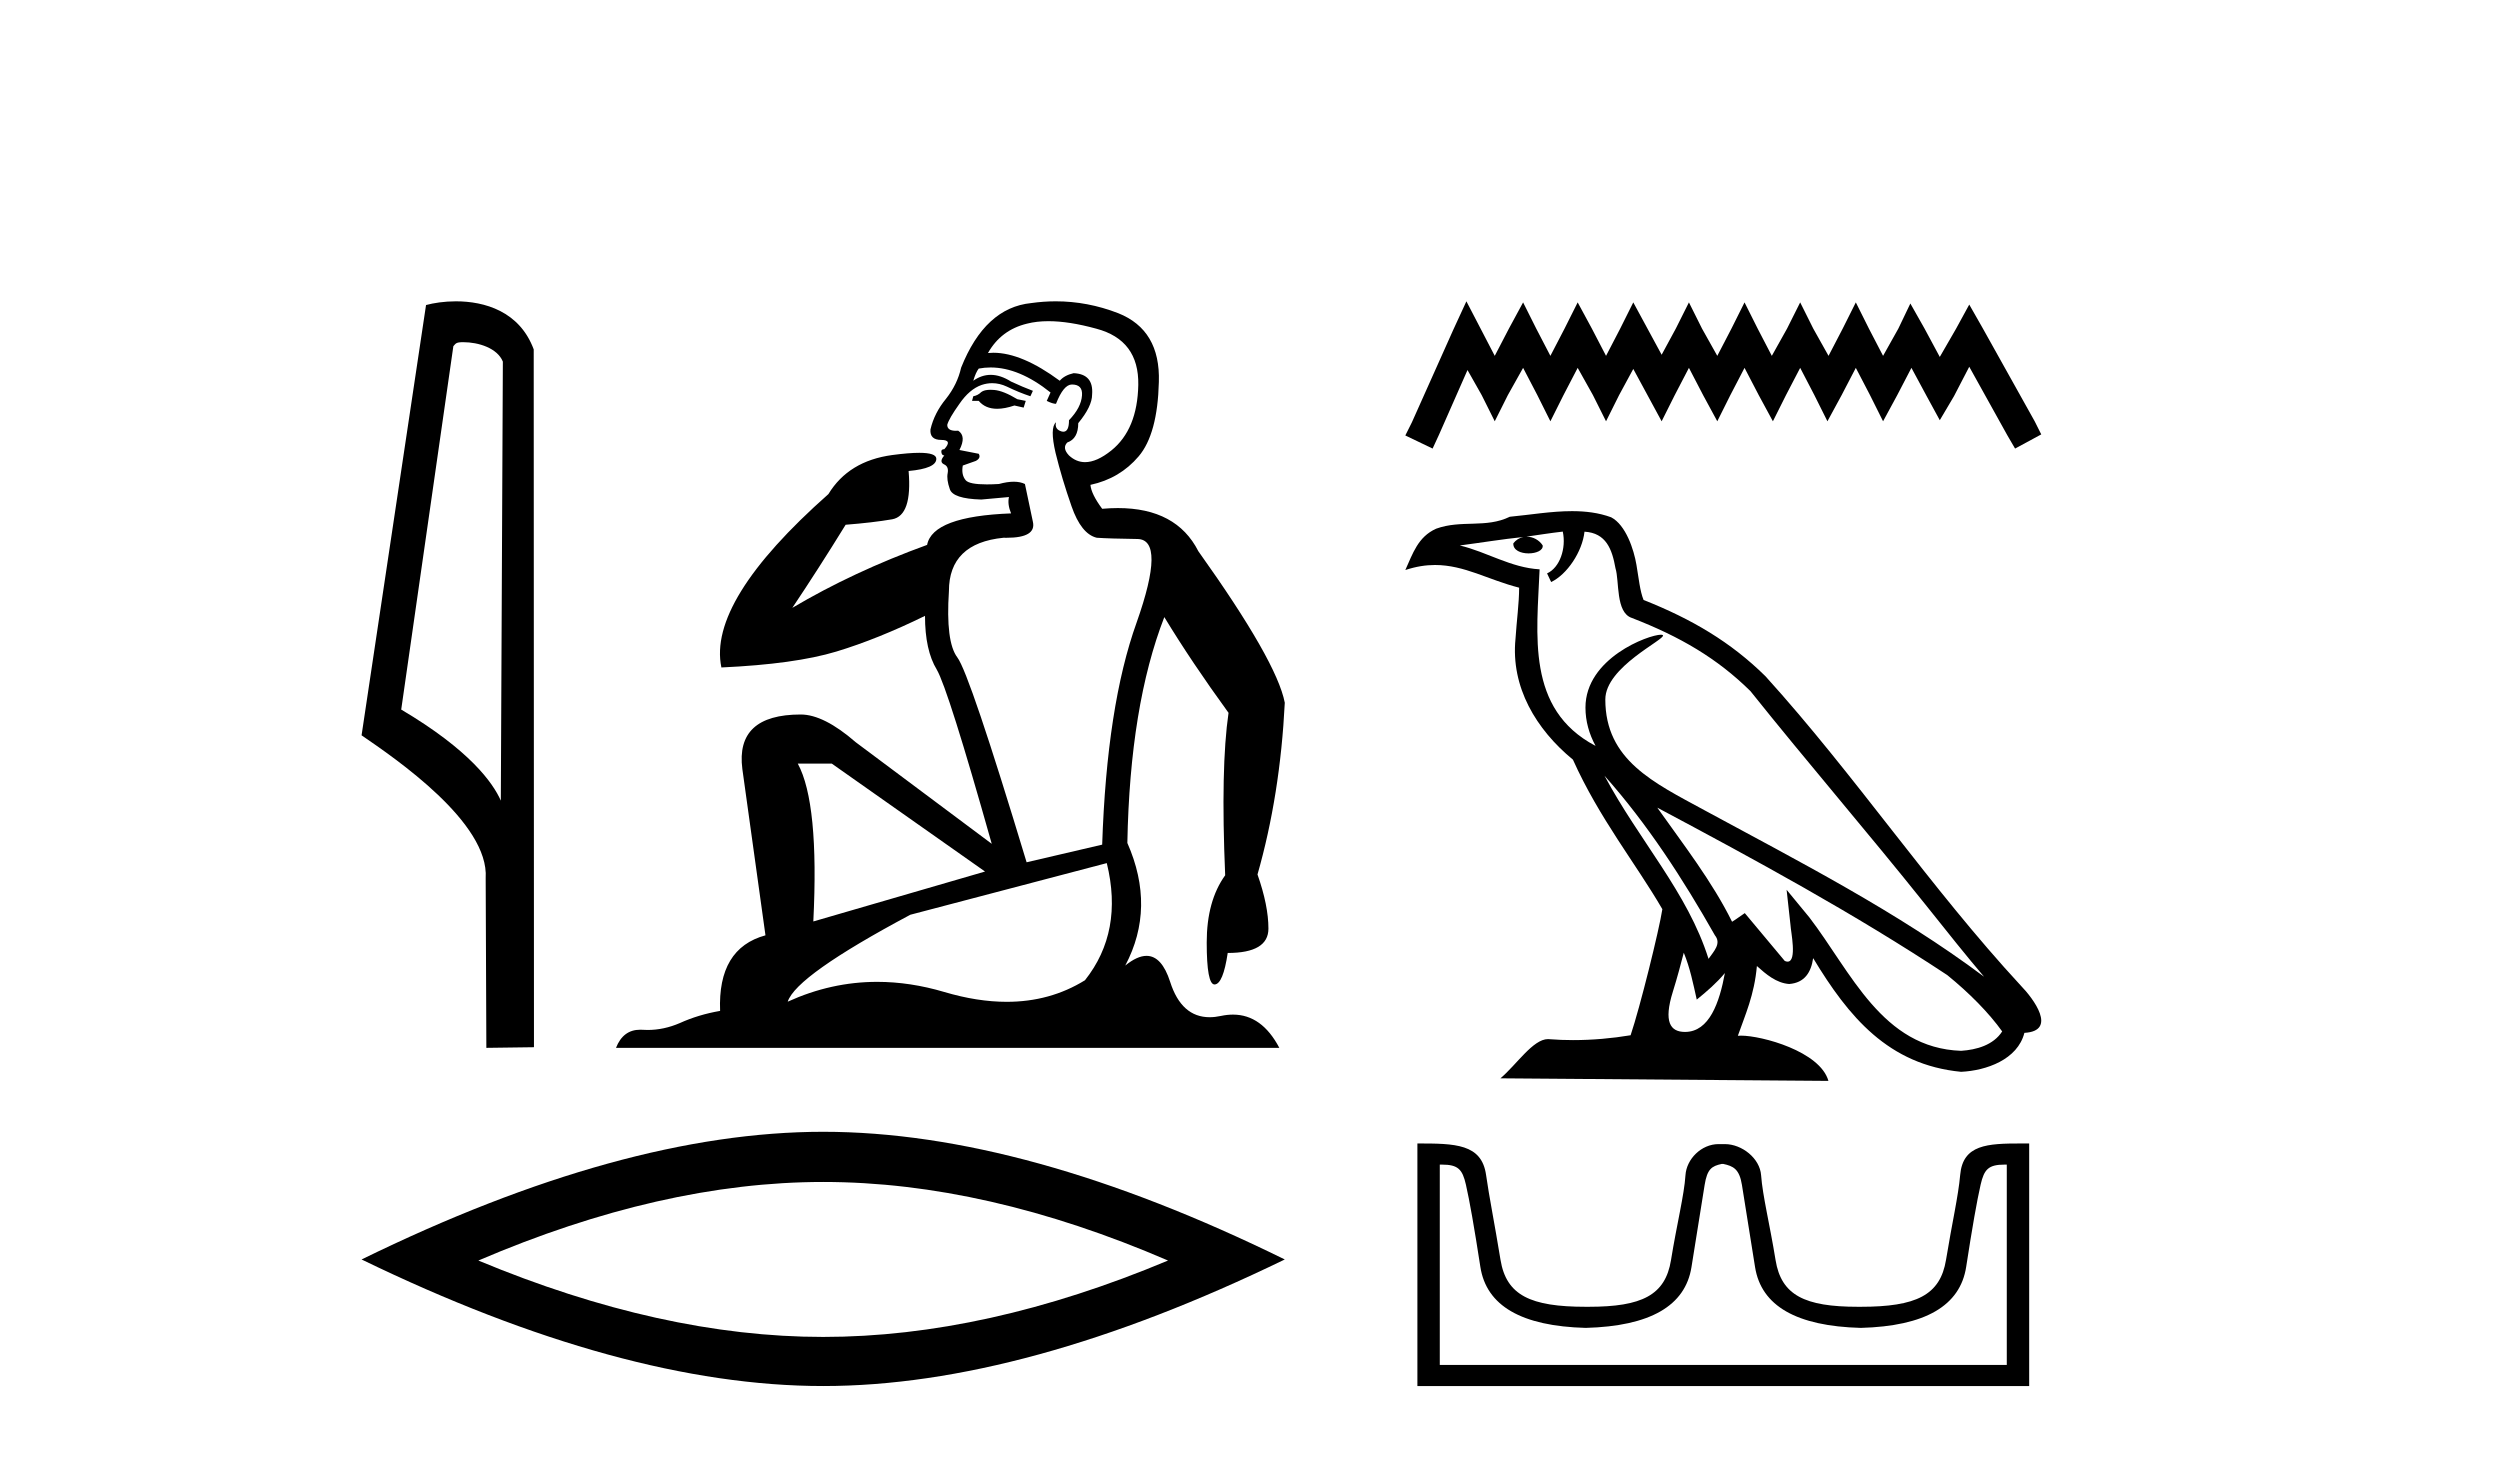
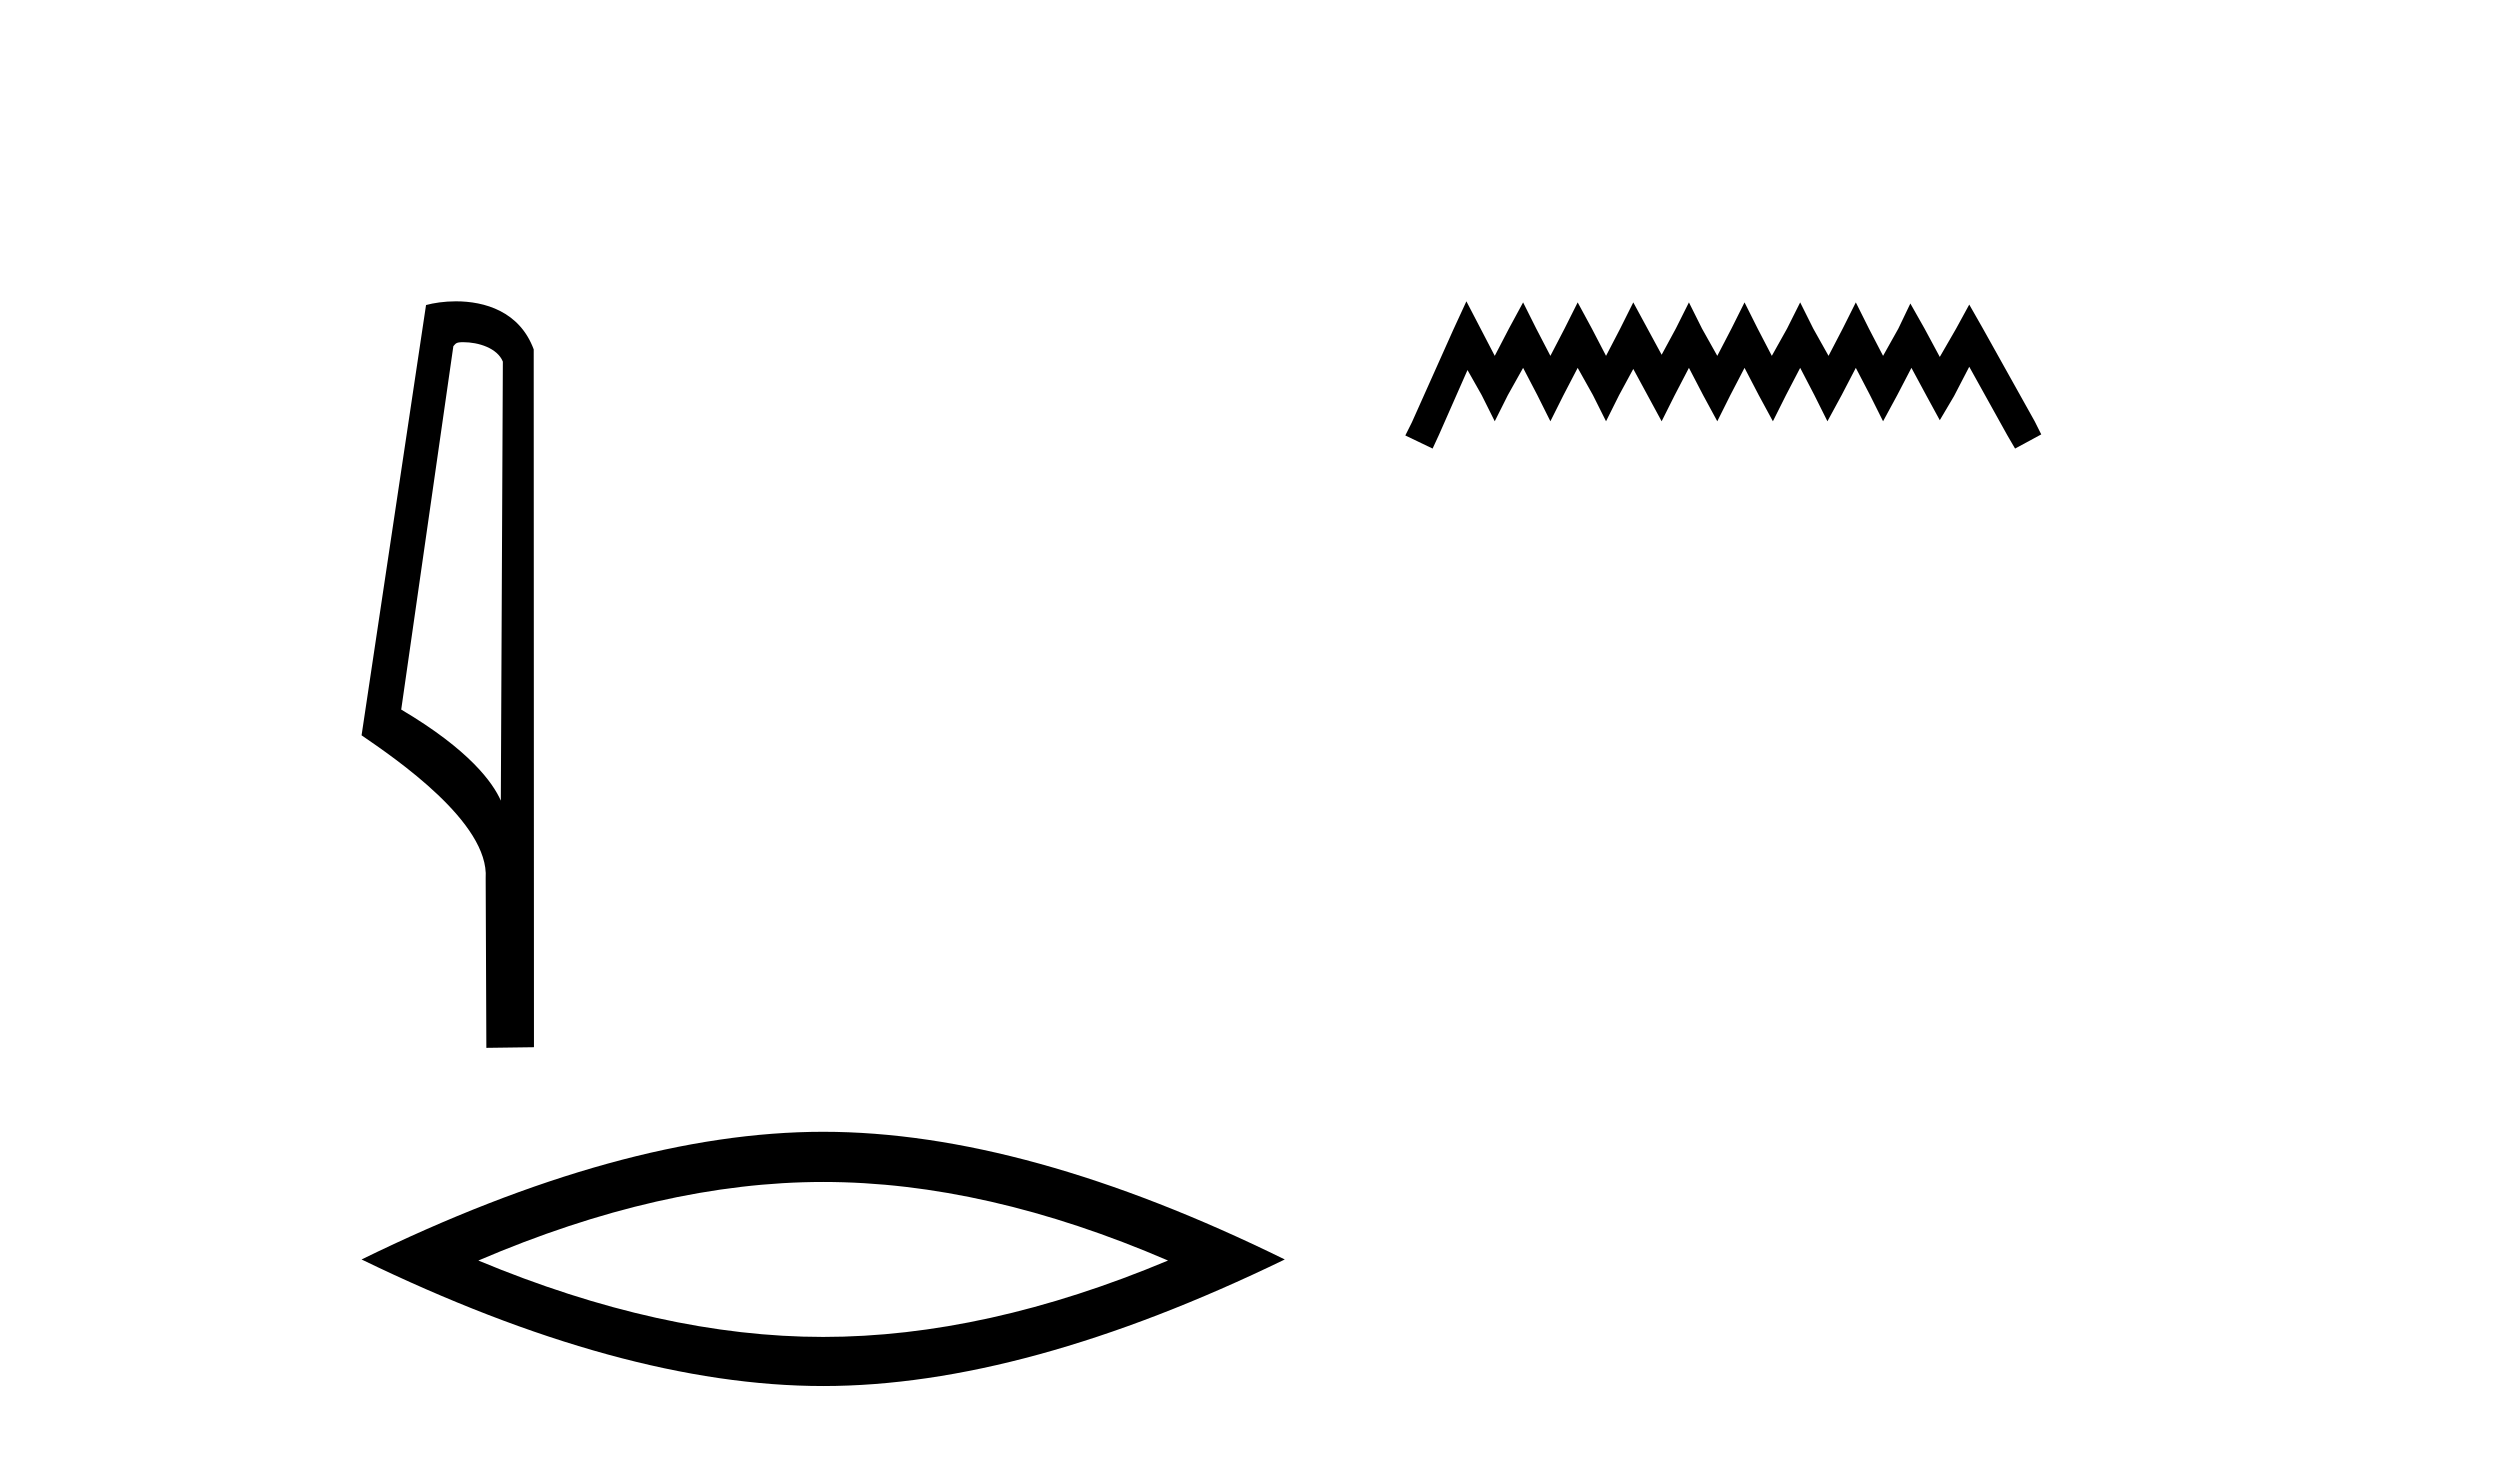
<svg xmlns="http://www.w3.org/2000/svg" width="70.0" height="41.0">
  <path d="M 12.97 9.581 C 13.4 9.581 13.926 9.747 14.08 10.125 L 14.023 22.418 L 14.023 22.418 C 13.805 21.924 13.157 21.005 11.234 19.868 L 12.694 9.693 C 12.763 9.621 12.761 9.581 12.97 9.581 ZM 14.023 22.418 L 14.023 22.418 C 14.023 22.418 14.023 22.418 14.023 22.418 L 14.023 22.418 L 14.023 22.418 ZM 12.766 8.437 C 12.437 8.437 12.14 8.484 11.929 8.541 L 10.124 20.589 C 11.079 21.243 13.703 23.035 13.599 24.591 L 13.618 29.34 L 14.951 29.322 L 14.944 9.783 C 14.547 8.712 13.562 8.437 12.766 8.437 Z" style="fill:#000000;stroke:none" />
-   <path d="M 27.732 10.914 Q 27.557 10.914 27.475 10.978 Q 27.381 11.072 27.252 11.095 L 27.217 11.225 L 27.405 11.225 Q 27.59 11.446 27.92 11.446 Q 28.132 11.446 28.404 11.354 L 28.662 11.413 L 28.721 11.225 L 28.486 11.178 Q 28.098 10.943 27.84 10.919 Q 27.782 10.914 27.732 10.914 ZM 29.356 8.993 Q 29.933 8.993 30.696 9.203 Q 31.895 9.52 31.872 10.778 Q 31.848 12.024 31.119 12.612 Q 30.711 12.94 30.382 12.94 Q 30.134 12.94 29.932 12.753 Q 29.732 12.541 29.885 12.389 Q 30.191 12.283 30.191 11.848 Q 30.579 11.378 30.579 11.048 Q 30.626 10.472 30.061 10.449 Q 29.803 10.508 29.673 10.661 Q 28.611 9.877 27.814 9.877 Q 27.737 9.877 27.663 9.885 L 27.663 9.885 Q 28.028 9.238 28.757 9.062 Q 29.026 8.993 29.356 8.993 ZM 27.736 10.289 Q 28.539 10.289 29.415 10.99 L 29.309 11.225 Q 29.474 11.307 29.568 11.307 Q 29.779 10.766 30.014 10.766 Q 30.32 10.766 30.296 11.072 Q 30.273 11.413 29.932 11.766 Q 29.932 12.088 29.775 12.088 Q 29.755 12.088 29.732 12.083 Q 29.521 12.024 29.568 11.824 L 29.568 11.824 Q 29.391 11.977 29.556 12.682 Q 29.732 13.4 30.003 14.175 Q 30.273 14.951 30.708 15.057 Q 31.049 15.081 31.848 15.092 Q 32.648 15.104 31.825 17.432 Q 30.99 19.759 30.861 23.65 L 28.745 24.144 Q 27.146 18.854 26.805 18.407 Q 26.476 17.972 26.57 16.55 Q 26.57 15.21 28.098 15.057 Q 28.142 15.058 28.184 15.058 Q 29.022 15.058 28.921 14.61 Q 28.827 14.152 28.698 13.552 Q 28.568 13.488 28.386 13.488 Q 28.204 13.488 27.969 13.552 Q 27.781 13.563 27.63 13.563 Q 27.139 13.563 27.04 13.447 Q 26.911 13.294 26.958 13.035 L 27.322 12.906 Q 27.475 12.824 27.405 12.706 L 26.864 12.6 Q 27.064 12.212 26.829 12.059 Q 26.795 12.062 26.764 12.062 Q 26.523 12.062 26.523 11.895 Q 26.57 11.719 26.864 11.307 Q 27.146 10.896 27.487 10.778 Q 27.634 10.729 27.781 10.729 Q 27.987 10.729 28.192 10.825 Q 28.533 10.99 28.851 11.095 L 28.921 10.943 Q 28.639 10.837 28.31 10.684 Q 28.012 10.496 27.74 10.496 Q 27.485 10.496 27.252 10.661 Q 27.322 10.425 27.405 10.32 Q 27.569 10.289 27.736 10.289 ZM 23.29 21.381 L 27.581 24.403 L 22.773 25.801 Q 22.938 22.486 22.338 21.381 ZM 30.99 24.167 Q 31.46 26.084 30.379 27.447 Q 29.403 28.051 28.188 28.051 Q 27.369 28.051 26.441 27.776 Q 25.484 27.492 24.562 27.492 Q 23.275 27.492 22.056 28.047 Q 22.291 27.318 25.489 25.613 L 30.99 24.167 ZM 29.562 8.437 Q 29.22 8.437 28.874 8.486 Q 27.581 8.615 26.911 10.296 Q 26.805 10.766 26.488 11.166 Q 26.159 11.566 26.053 12.024 Q 26.029 12.318 26.358 12.318 Q 26.676 12.318 26.441 12.577 Q 26.347 12.577 26.358 12.659 Q 26.37 12.753 26.441 12.753 Q 26.288 12.929 26.429 13 Q 26.57 13.059 26.535 13.247 Q 26.499 13.423 26.594 13.693 Q 26.676 13.964 27.475 13.987 L 28.251 13.917 L 28.251 13.917 Q 28.204 14.117 28.31 14.375 Q 26.112 14.458 25.959 15.257 Q 23.89 16.009 22.185 17.02 Q 22.902 15.95 23.678 14.693 Q 24.431 14.634 24.983 14.54 Q 25.547 14.434 25.441 13.188 Q 26.217 13.117 26.217 12.847 Q 26.217 12.679 25.74 12.679 Q 25.45 12.679 24.983 12.741 Q 23.76 12.906 23.196 13.834 Q 19.811 16.832 20.199 18.689 Q 22.256 18.595 23.42 18.243 Q 24.583 17.89 25.9 17.244 Q 25.9 18.207 26.229 18.748 Q 26.546 19.289 27.769 23.627 L 23.96 20.782 Q 23.067 20.006 22.42 20.006 Q 20.587 20.006 20.786 21.534 L 21.433 26.189 Q 20.093 26.554 20.163 28.305 Q 19.552 28.411 19.035 28.646 Q 18.588 28.839 18.133 28.839 Q 18.061 28.839 17.989 28.834 Q 17.956 28.832 17.925 28.832 Q 17.447 28.832 17.248 29.34 L 35.821 29.34 Q 35.332 28.409 34.524 28.409 Q 34.362 28.409 34.187 28.446 Q 34.02 28.482 33.87 28.482 Q 33.081 28.482 32.765 27.494 Q 32.531 26.764 32.103 26.764 Q 31.841 26.764 31.507 27.036 Q 32.365 25.414 31.566 23.603 Q 31.637 19.759 32.601 17.279 Q 33.365 18.537 34.399 19.959 Q 34.176 21.487 34.305 24.508 Q 33.788 25.225 33.788 26.389 Q 33.788 27.565 34.007 27.565 Q 34.009 27.565 34.011 27.565 Q 34.246 27.553 34.376 26.683 Q 35.516 26.683 35.516 26.001 Q 35.516 25.355 35.21 24.485 Q 35.845 22.263 35.974 19.677 Q 35.751 18.513 33.553 15.433 Q 32.939 14.226 31.301 14.226 Q 31.09 14.226 30.861 14.246 Q 30.555 13.834 30.532 13.576 Q 31.354 13.4 31.883 12.777 Q 32.412 12.153 32.448 10.696 Q 32.495 9.238 31.307 8.768 Q 30.45 8.437 29.562 8.437 Z" style="fill:#000000;stroke:none" />
  <path d="M 23.049 33.095 Q 27.602 33.095 32.705 35.295 Q 27.602 37.434 23.049 37.434 Q 18.527 37.434 13.394 35.295 Q 18.527 33.095 23.049 33.095 ZM 23.049 31.69 Q 17.427 31.69 10.124 35.265 Q 17.427 38.809 23.049 38.809 Q 28.671 38.809 35.974 35.265 Q 28.702 31.69 23.049 31.69 Z" style="fill:#000000;stroke:none" />
  <path d="M 41.059 8.437 L 40.693 9.231 L 39.532 11.827 L 39.349 12.193 L 40.113 12.56 L 40.296 12.163 L 41.09 10.361 L 41.487 11.063 L 41.853 11.796 L 42.22 11.063 L 42.647 10.3 L 43.045 11.063 L 43.411 11.796 L 43.778 11.063 L 44.175 10.3 L 44.602 11.063 L 44.969 11.796 L 45.335 11.063 L 45.732 10.33 L 46.129 11.063 L 46.526 11.796 L 46.893 11.063 L 47.29 10.3 L 47.687 11.063 L 48.084 11.796 L 48.45 11.063 L 48.847 10.3 L 49.244 11.063 L 49.641 11.796 L 50.008 11.063 L 50.405 10.3 L 50.802 11.063 L 51.168 11.796 L 51.566 11.063 L 51.963 10.3 L 52.36 11.063 L 52.726 11.796 L 53.123 11.063 L 53.52 10.3 L 53.948 11.094 L 54.314 11.766 L 54.711 11.094 L 55.139 10.269 L 56.208 12.193 L 56.422 12.56 L 57.155 12.163 L 56.971 11.796 L 55.505 9.17 L 55.139 8.528 L 54.772 9.2 L 54.314 9.994 L 53.887 9.2 L 53.49 8.498 L 53.154 9.2 L 52.726 9.964 L 52.329 9.2 L 51.963 8.467 L 51.596 9.2 L 51.199 9.964 L 50.771 9.2 L 50.405 8.467 L 50.038 9.2 L 49.611 9.964 L 49.214 9.2 L 48.847 8.467 L 48.481 9.2 L 48.084 9.964 L 47.656 9.2 L 47.29 8.467 L 46.923 9.2 L 46.526 9.933 L 46.129 9.2 L 45.732 8.467 L 45.366 9.2 L 44.969 9.964 L 44.572 9.2 L 44.175 8.467 L 43.808 9.2 L 43.411 9.964 L 43.014 9.2 L 42.647 8.467 L 42.25 9.2 L 41.853 9.964 L 41.456 9.2 L 41.059 8.437 Z" style="fill:#000000;stroke:none" />
-   <path d="M 44.925 21.719 L 44.925 21.719 C 46.13 23.073 47.128 24.619 48.017 26.188 C 48.204 26.418 47.993 26.629 47.839 26.848 C 47.253 24.988 45.905 23.552 44.925 21.719 ZM 43.758 14.885 C 43.859 15.354 43.674 15.895 43.318 16.055 L 43.432 16.297 C 43.876 16.086 44.303 15.454 44.366 14.887 C 44.973 14.923 45.139 15.38 45.233 15.909 C 45.347 16.272 45.232 17.15 45.691 17.302 C 47.046 17.827 48.082 18.434 49.012 19.351 C 50.616 21.358 52.293 23.301 53.898 25.31 C 54.521 26.092 55.092 26.808 55.554 27.348 C 53.118 25.527 50.395 24.133 47.724 22.686 C 46.304 21.914 44.949 21.284 44.949 19.585 C 44.949 18.672 46.633 17.907 46.563 17.788 C 46.557 17.778 46.538 17.772 46.507 17.772 C 46.161 17.772 44.393 18.428 44.393 19.811 C 44.393 20.194 44.495 20.55 44.674 20.881 C 44.671 20.881 44.668 20.881 44.666 20.88 C 42.726 19.853 43.034 17.774 43.109 15.941 C 42.303 15.896 41.639 15.456 40.874 15.273 C 41.467 15.196 42.059 15.097 42.654 15.036 L 42.654 15.036 C 42.543 15.058 42.441 15.123 42.373 15.214 C 42.363 15.409 42.584 15.495 42.799 15.495 C 43.01 15.495 43.215 15.413 43.195 15.271 C 43.1 15.123 42.926 15.027 42.749 15.027 C 42.744 15.027 42.739 15.027 42.734 15.027 C 43.03 14.985 43.424 14.922 43.758 14.885 ZM 47.146 26.676 C 47.32 27.098 47.41 27.545 47.509 27.989 C 47.791 27.76 48.065 27.525 48.297 27.245 L 48.297 27.245 C 48.146 28.066 47.864 28.894 47.18 28.894 C 46.767 28.894 46.575 28.615 46.84 27.767 C 46.965 27.368 47.065 26.986 47.146 26.676 ZM 46.404 22.614 L 46.404 22.614 C 49.17 24.087 51.908 25.574 54.524 27.303 C 55.14 27.803 55.689 28.359 56.061 28.88 C 55.814 29.263 55.345 29.394 54.911 29.423 C 52.697 29.346 51.83 27.211 50.661 25.686 L 50.025 24.914 L 50.134 25.904 C 50.142 26.082 50.325 26.926 50.052 26.926 C 50.029 26.926 50.003 26.92 49.973 26.906 L 48.854 25.567 C 48.734 25.646 48.621 25.735 48.498 25.809 C 47.943 24.685 47.13 23.64 46.404 22.614 ZM 44.017 14.312 C 43.435 14.312 42.84 14.416 42.275 14.469 C 41.602 14.797 40.92 14.547 40.213 14.803 C 39.703 15.032 39.56 15.496 39.349 15.961 C 39.65 15.861 39.923 15.82 40.181 15.82 C 41.004 15.82 41.666 16.234 42.536 16.455 C 42.535 16.892 42.466 17.387 42.434 17.886 C 42.299 19.238 43.012 20.425 44.042 21.27 C 44.78 22.914 45.801 24.175 46.546 25.457 C 46.458 26.033 45.921 28.206 45.657 28.987 C 45.14 29.074 44.587 29.123 44.044 29.123 C 43.824 29.123 43.607 29.115 43.393 29.098 C 43.377 29.096 43.36 29.095 43.344 29.095 C 42.924 29.095 42.464 29.811 42.012 30.193 L 51.196 30.265 C 50.961 29.437 49.329 28.998 48.75 28.998 C 48.716 28.998 48.686 28.999 48.66 29.002 C 48.865 28.416 49.12 27.866 49.193 27.049 C 49.449 27.278 49.737 27.526 50.096 27.552 C 50.534 27.519 50.712 27.219 50.768 26.828 C 51.762 28.472 52.873 29.814 54.911 30.011 C 55.616 29.977 56.493 29.669 56.683 28.92 C 57.618 28.868 56.933 27.957 56.586 27.601 C 54.043 24.849 51.945 21.707 49.433 18.935 C 48.465 17.98 47.373 17.335 46.02 16.799 C 45.919 16.552 45.886 16.2 45.82 15.813 C 45.749 15.39 45.524 14.699 45.112 14.484 C 44.761 14.355 44.392 14.312 44.017 14.312 Z" style="fill:#000000;stroke:none" />
-   <path d="M 48.252 32.59 C 48.528 32.65 48.702 32.728 48.774 33.177 C 48.846 33.627 48.969 34.395 49.142 35.481 C 49.316 36.566 50.303 37.133 52.102 37.181 C 53.902 37.133 54.885 36.563 55.053 35.472 C 55.221 34.38 55.356 33.612 55.458 33.168 C 55.556 32.743 55.675 32.609 56.128 32.609 C 56.148 32.609 56.168 32.609 56.19 32.609 L 56.19 38.218 L 40.314 38.218 L 40.314 32.609 C 40.335 32.609 40.356 32.609 40.375 32.609 C 40.828 32.609 40.948 32.743 41.045 33.168 C 41.147 33.612 41.282 34.38 41.45 35.472 C 41.618 36.563 42.602 37.133 44.401 37.181 C 46.201 37.133 47.187 36.566 47.361 35.481 C 47.535 34.395 47.658 33.627 47.73 33.177 C 47.802 32.728 47.932 32.65 48.207 32.59 ZM 56.601 32.017 C 55.645 32.017 54.96 32.046 54.885 32.898 C 54.833 33.493 54.651 34.278 54.489 35.274 C 54.327 36.269 53.65 36.59 52.102 36.59 C 52.075 36.59 52.047 36.59 52.02 36.59 C 50.531 36.59 49.875 36.266 49.716 35.283 C 49.554 34.281 49.353 33.486 49.311 32.907 C 49.277 32.434 48.776 32.035 48.296 32.035 L 48.119 32.035 C 47.639 32.035 47.222 32.452 47.193 32.907 C 47.158 33.46 46.95 34.281 46.788 35.283 C 46.629 36.266 45.973 36.59 44.484 36.59 C 44.457 36.59 44.429 36.59 44.401 36.59 C 42.854 36.59 42.176 36.269 42.014 35.274 C 41.852 34.278 41.693 33.49 41.61 32.898 C 41.487 32.025 40.742 32.017 39.687 32.017 L 39.687 38.809 L 56.817 38.809 L 56.817 32.017 C 56.743 32.017 56.671 32.017 56.601 32.017 Z" style="fill:#000000;stroke:none" />
</svg>